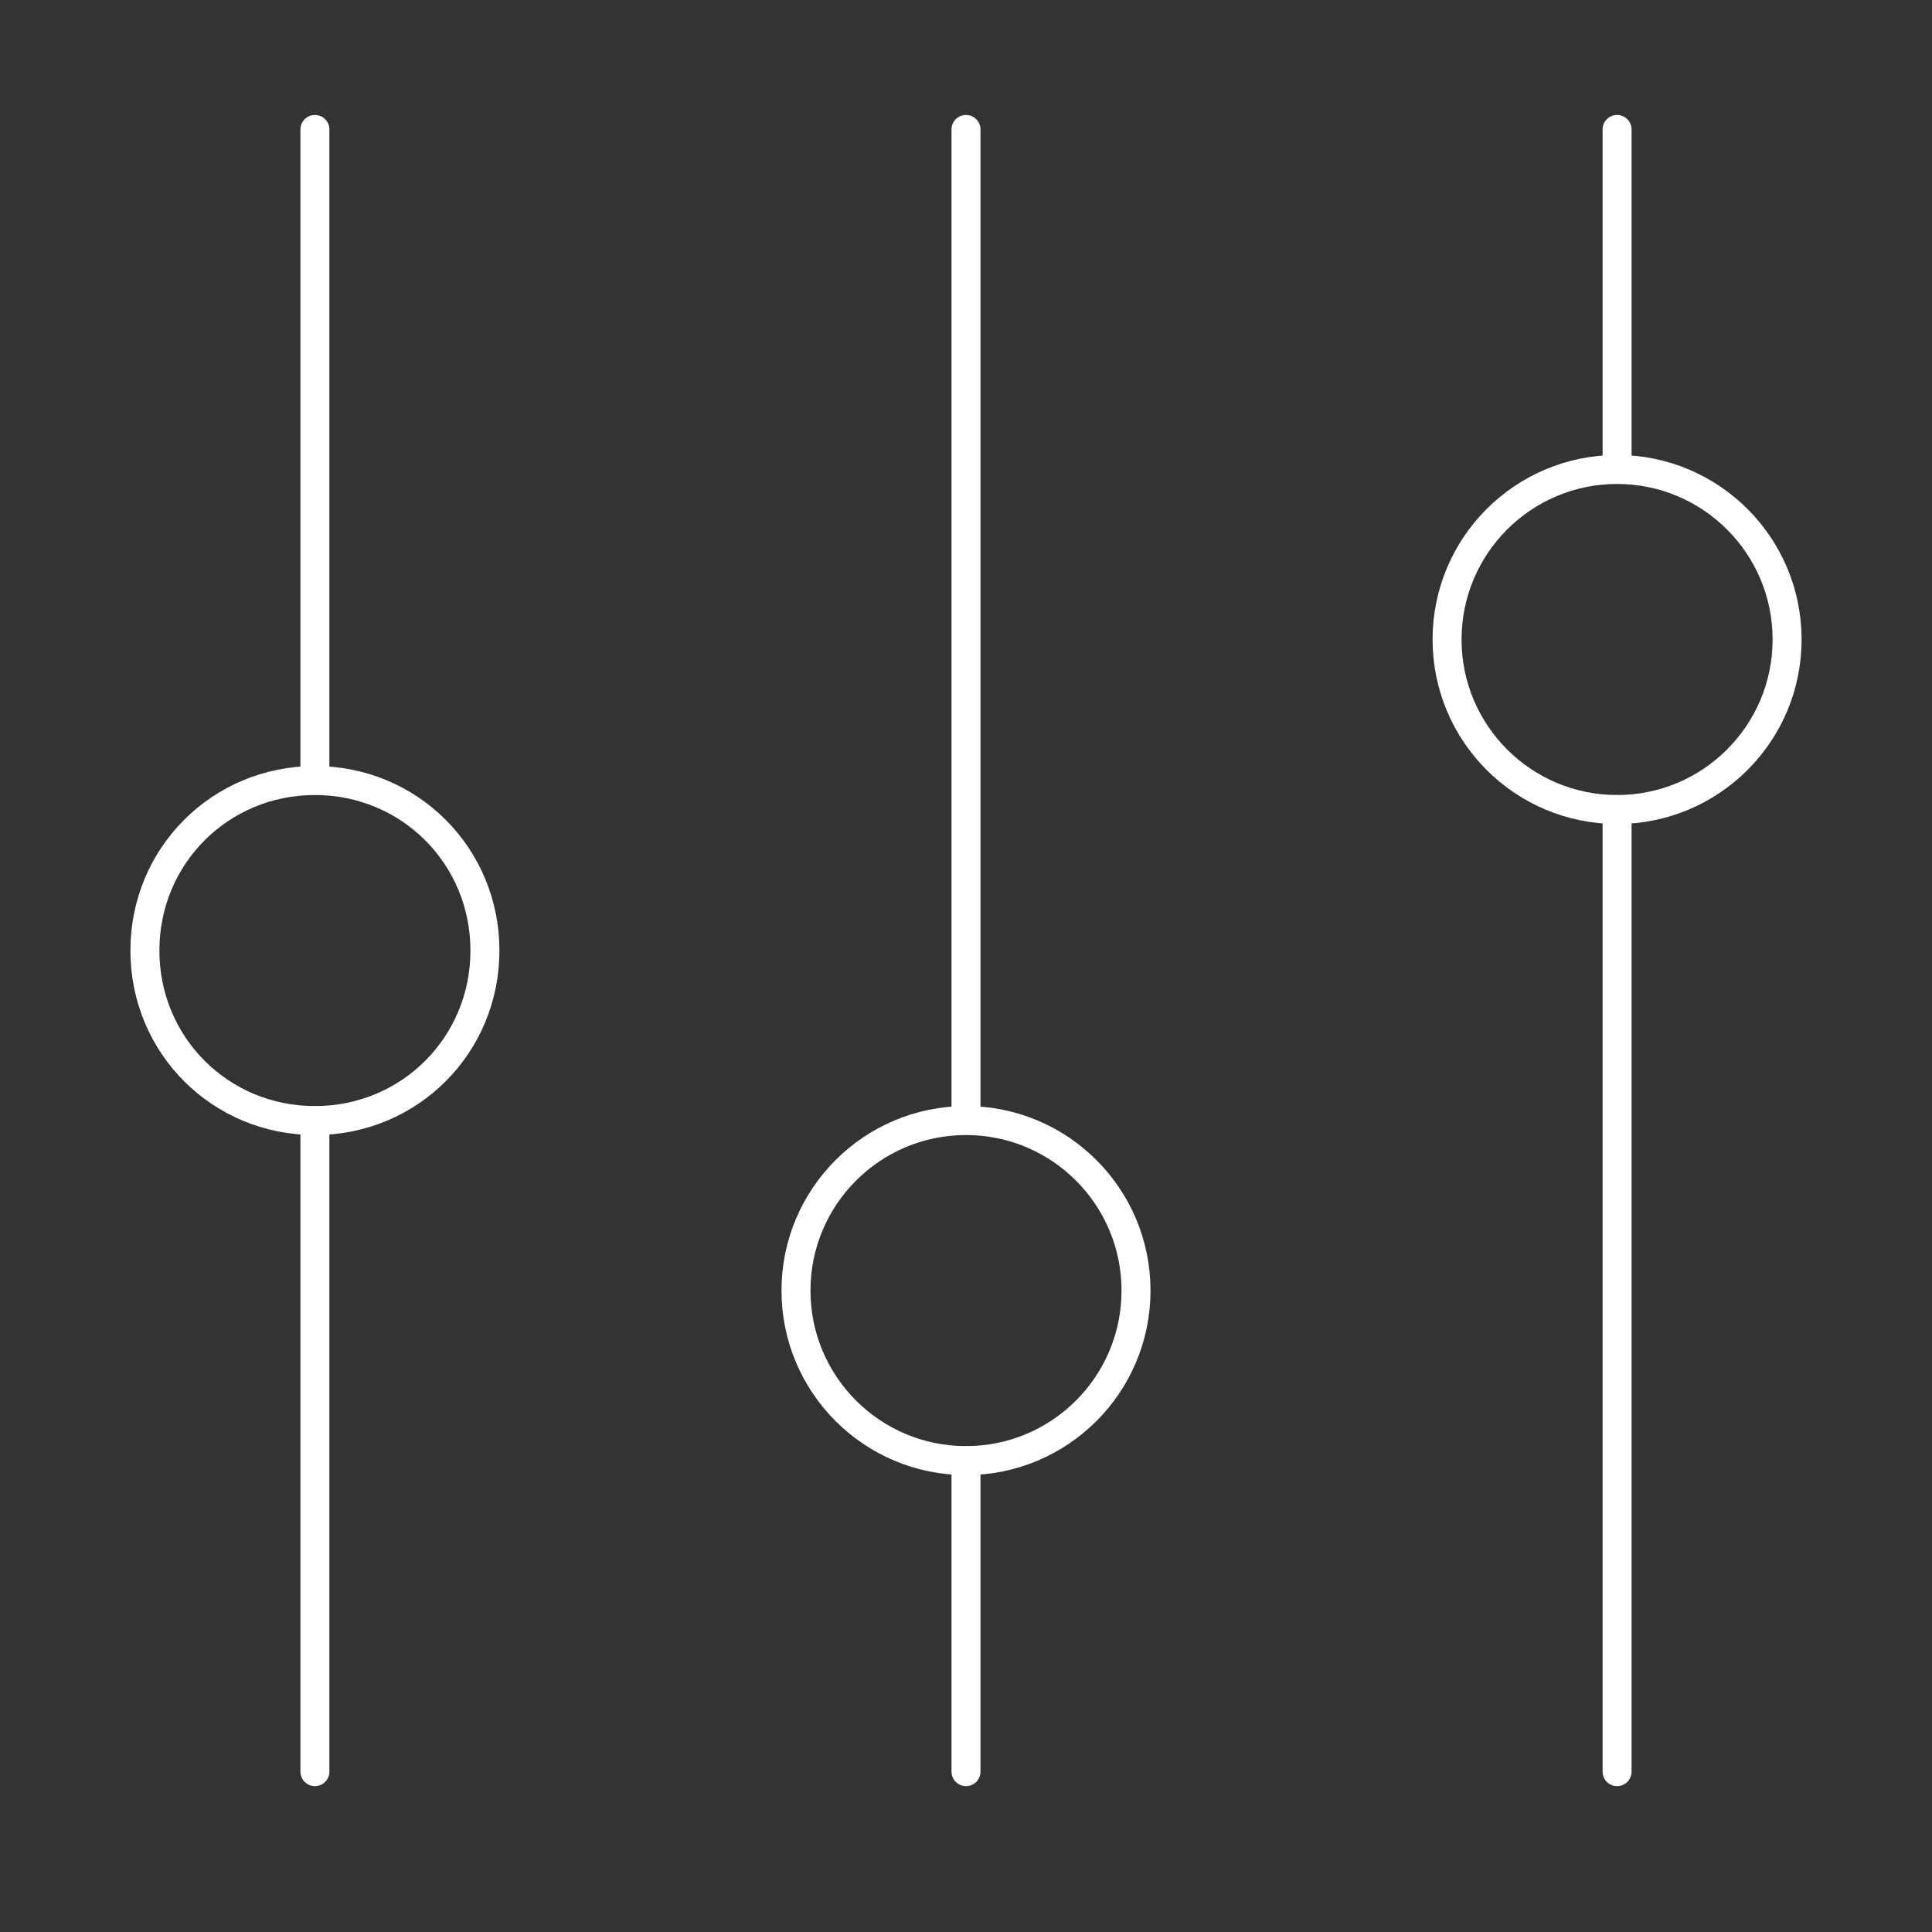
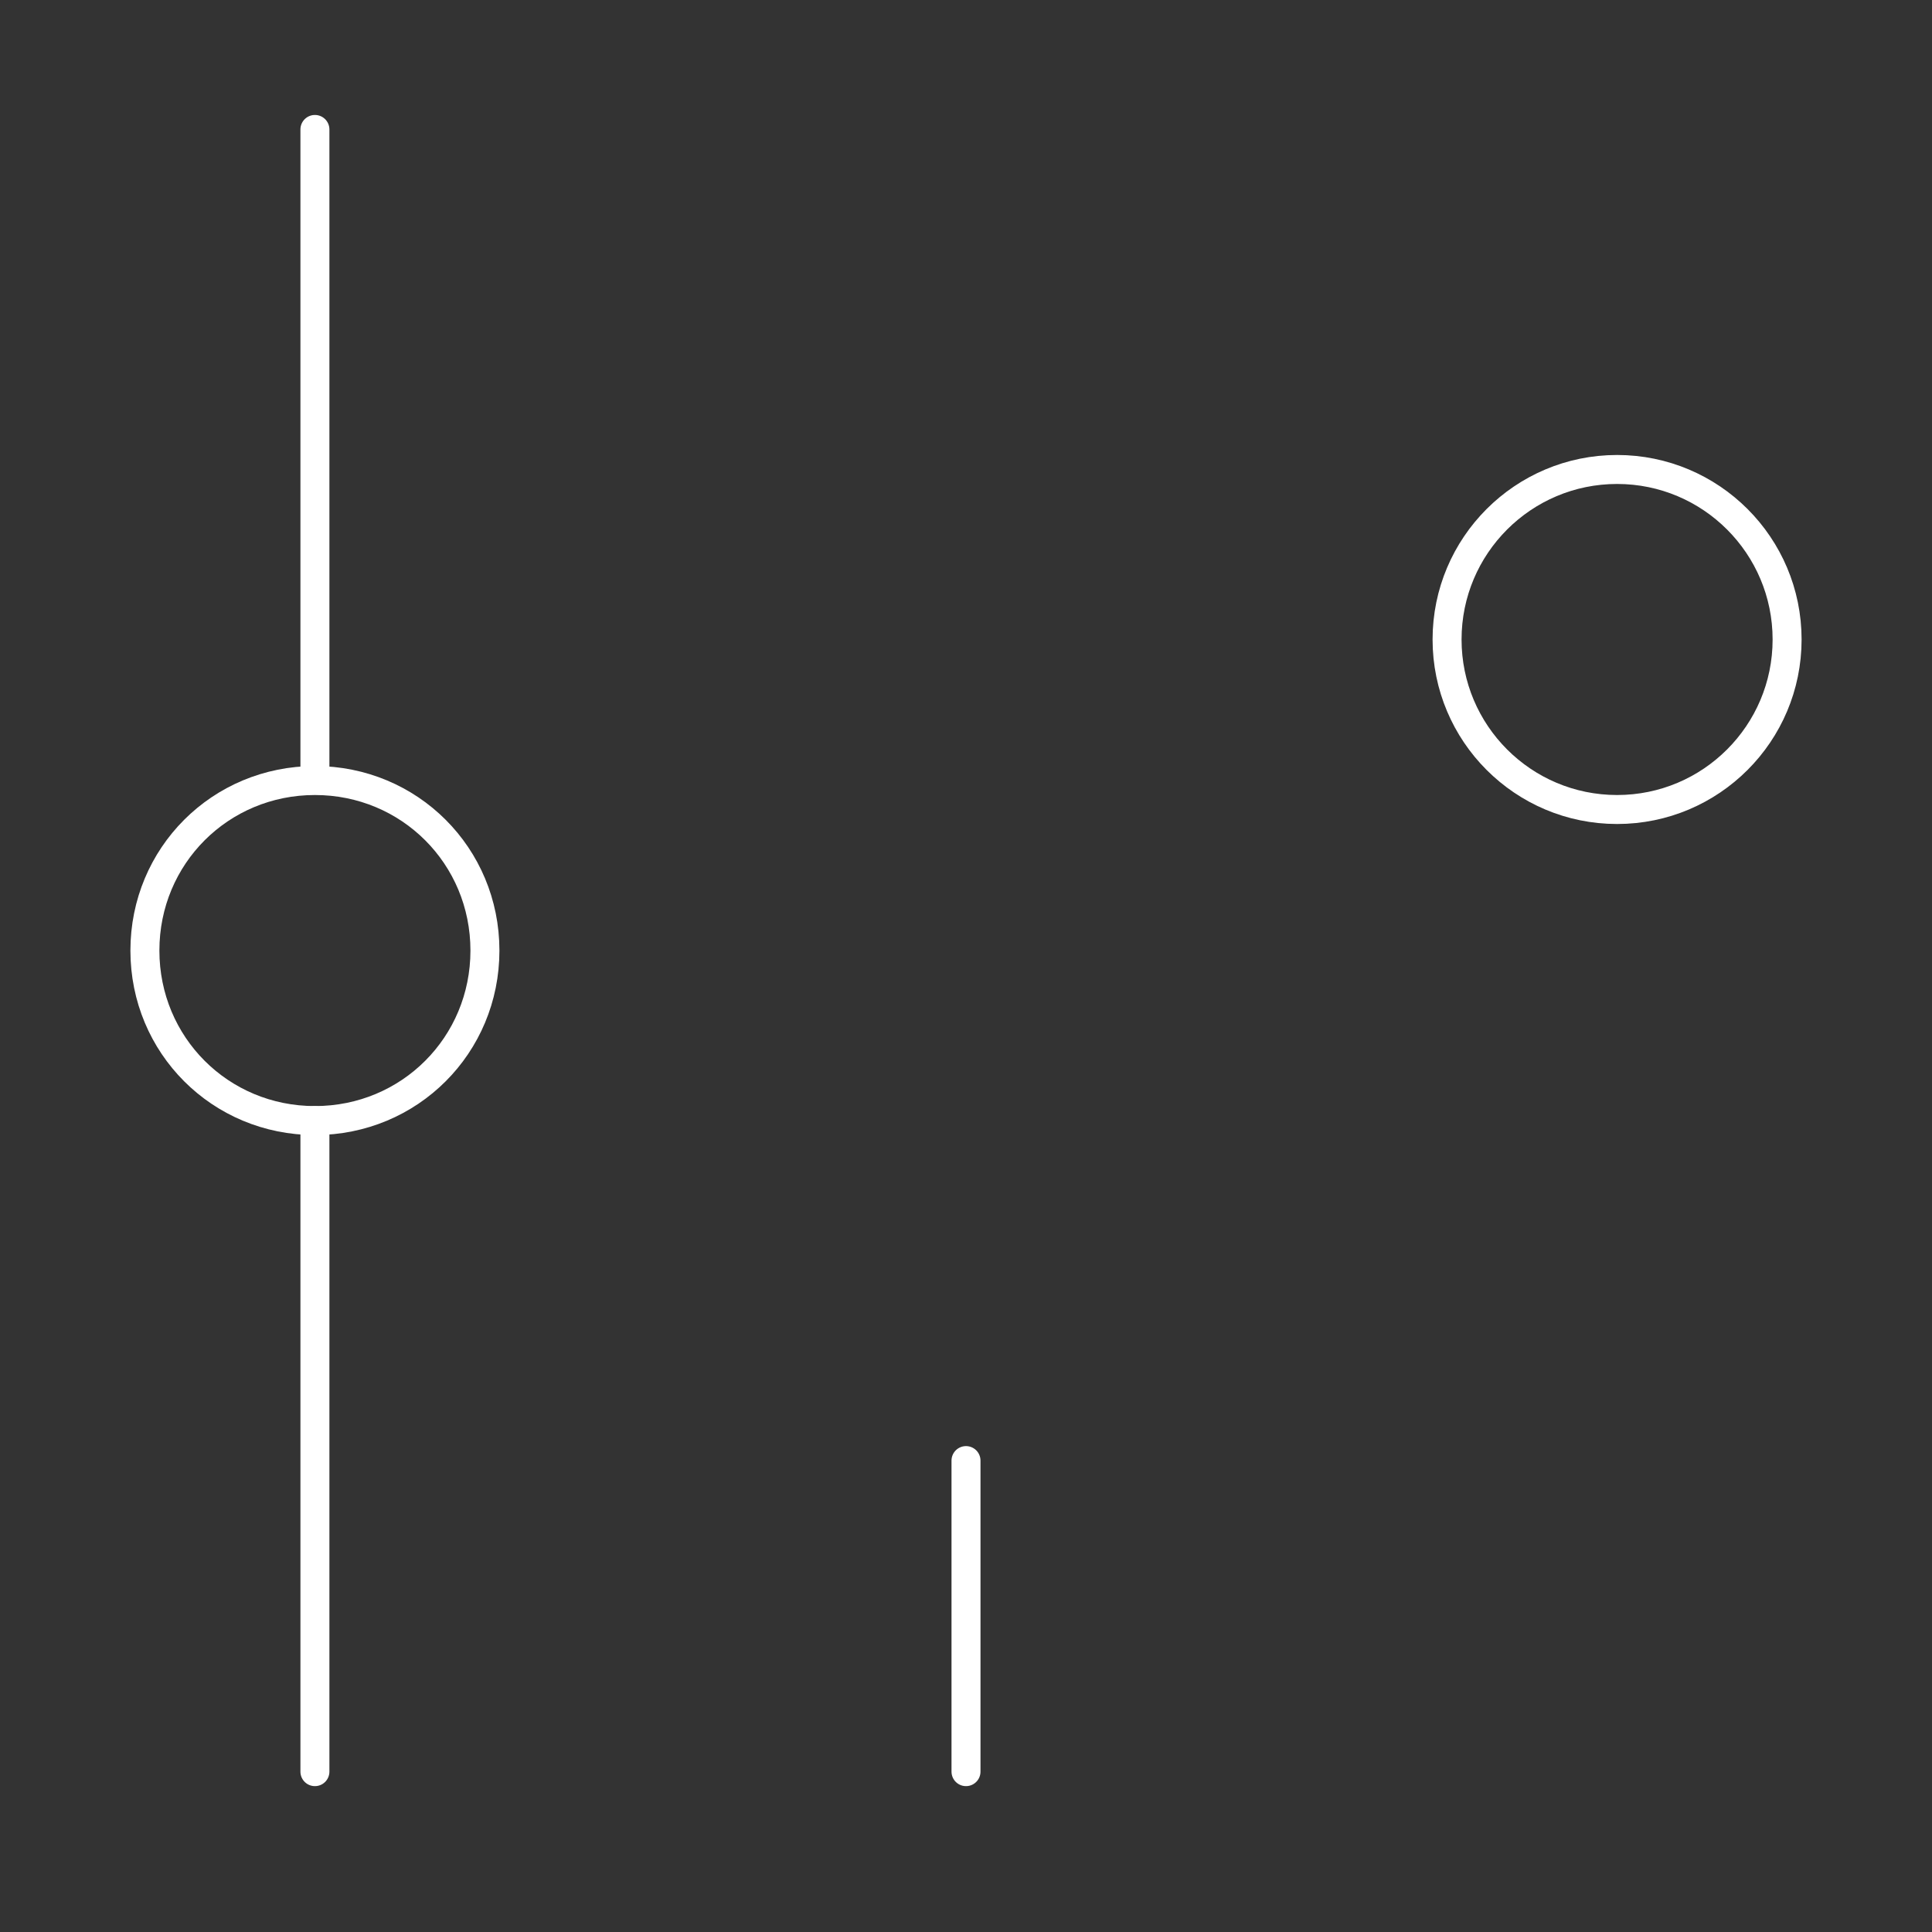
<svg xmlns="http://www.w3.org/2000/svg" version="1.1" id="Layer_1" x="0px" y="0px" viewBox="0 0 100 100" style="enable-background:new 0 0 100 100;" xml:space="preserve">
  <rect x="0" y="0" width="100" height="100" fill="#333333" stroke="none" />
  <style type="text/css">
	.st0{fill:none;stroke:#FFFFFF;stroke-width:1.5;stroke-linecap:round;stroke-linejoin:round;}
</style>
  <title>Easy_to_Use</title>
  <line class="st0" x1="16.3" y1="91.7" x2="16.3" y2="58" />
  <line class="st0" x1="16.3" y1="40.1" x2="16.3" y2="6.7" />
-   <line class="st0" x1="83.7" y1="91.7" x2="83.7" y2="41.9" />
-   <line class="st0" x1="83.7" y1="23.7" x2="83.7" y2="6.7" />
  <line class="st0" x1="50" y1="91.7" x2="50" y2="75.6" />
-   <line class="st0" x1="50" y1="57.7" x2="50" y2="6.7" />
-   <circle class="st0" cx="50" cy="66.8" r="8.8" />
  <circle class="st0" cx="83.7" cy="33.1" r="8.8" />
-   <path class="st0" d="M25.1,49.2c0,4.9-3.9,8.8-8.8,8.8s-8.8-3.9-8.8-8.8s3.9-8.8,8.8-8.8S25.1,44.3,25.1,49.2L25.1,49.2z" />
+   <path class="st0" d="M25.1,49.2c0,4.9-3.9,8.8-8.8,8.8s-8.8-3.9-8.8-8.8s3.9-8.8,8.8-8.8S25.1,44.3,25.1,49.2z" />
</svg>